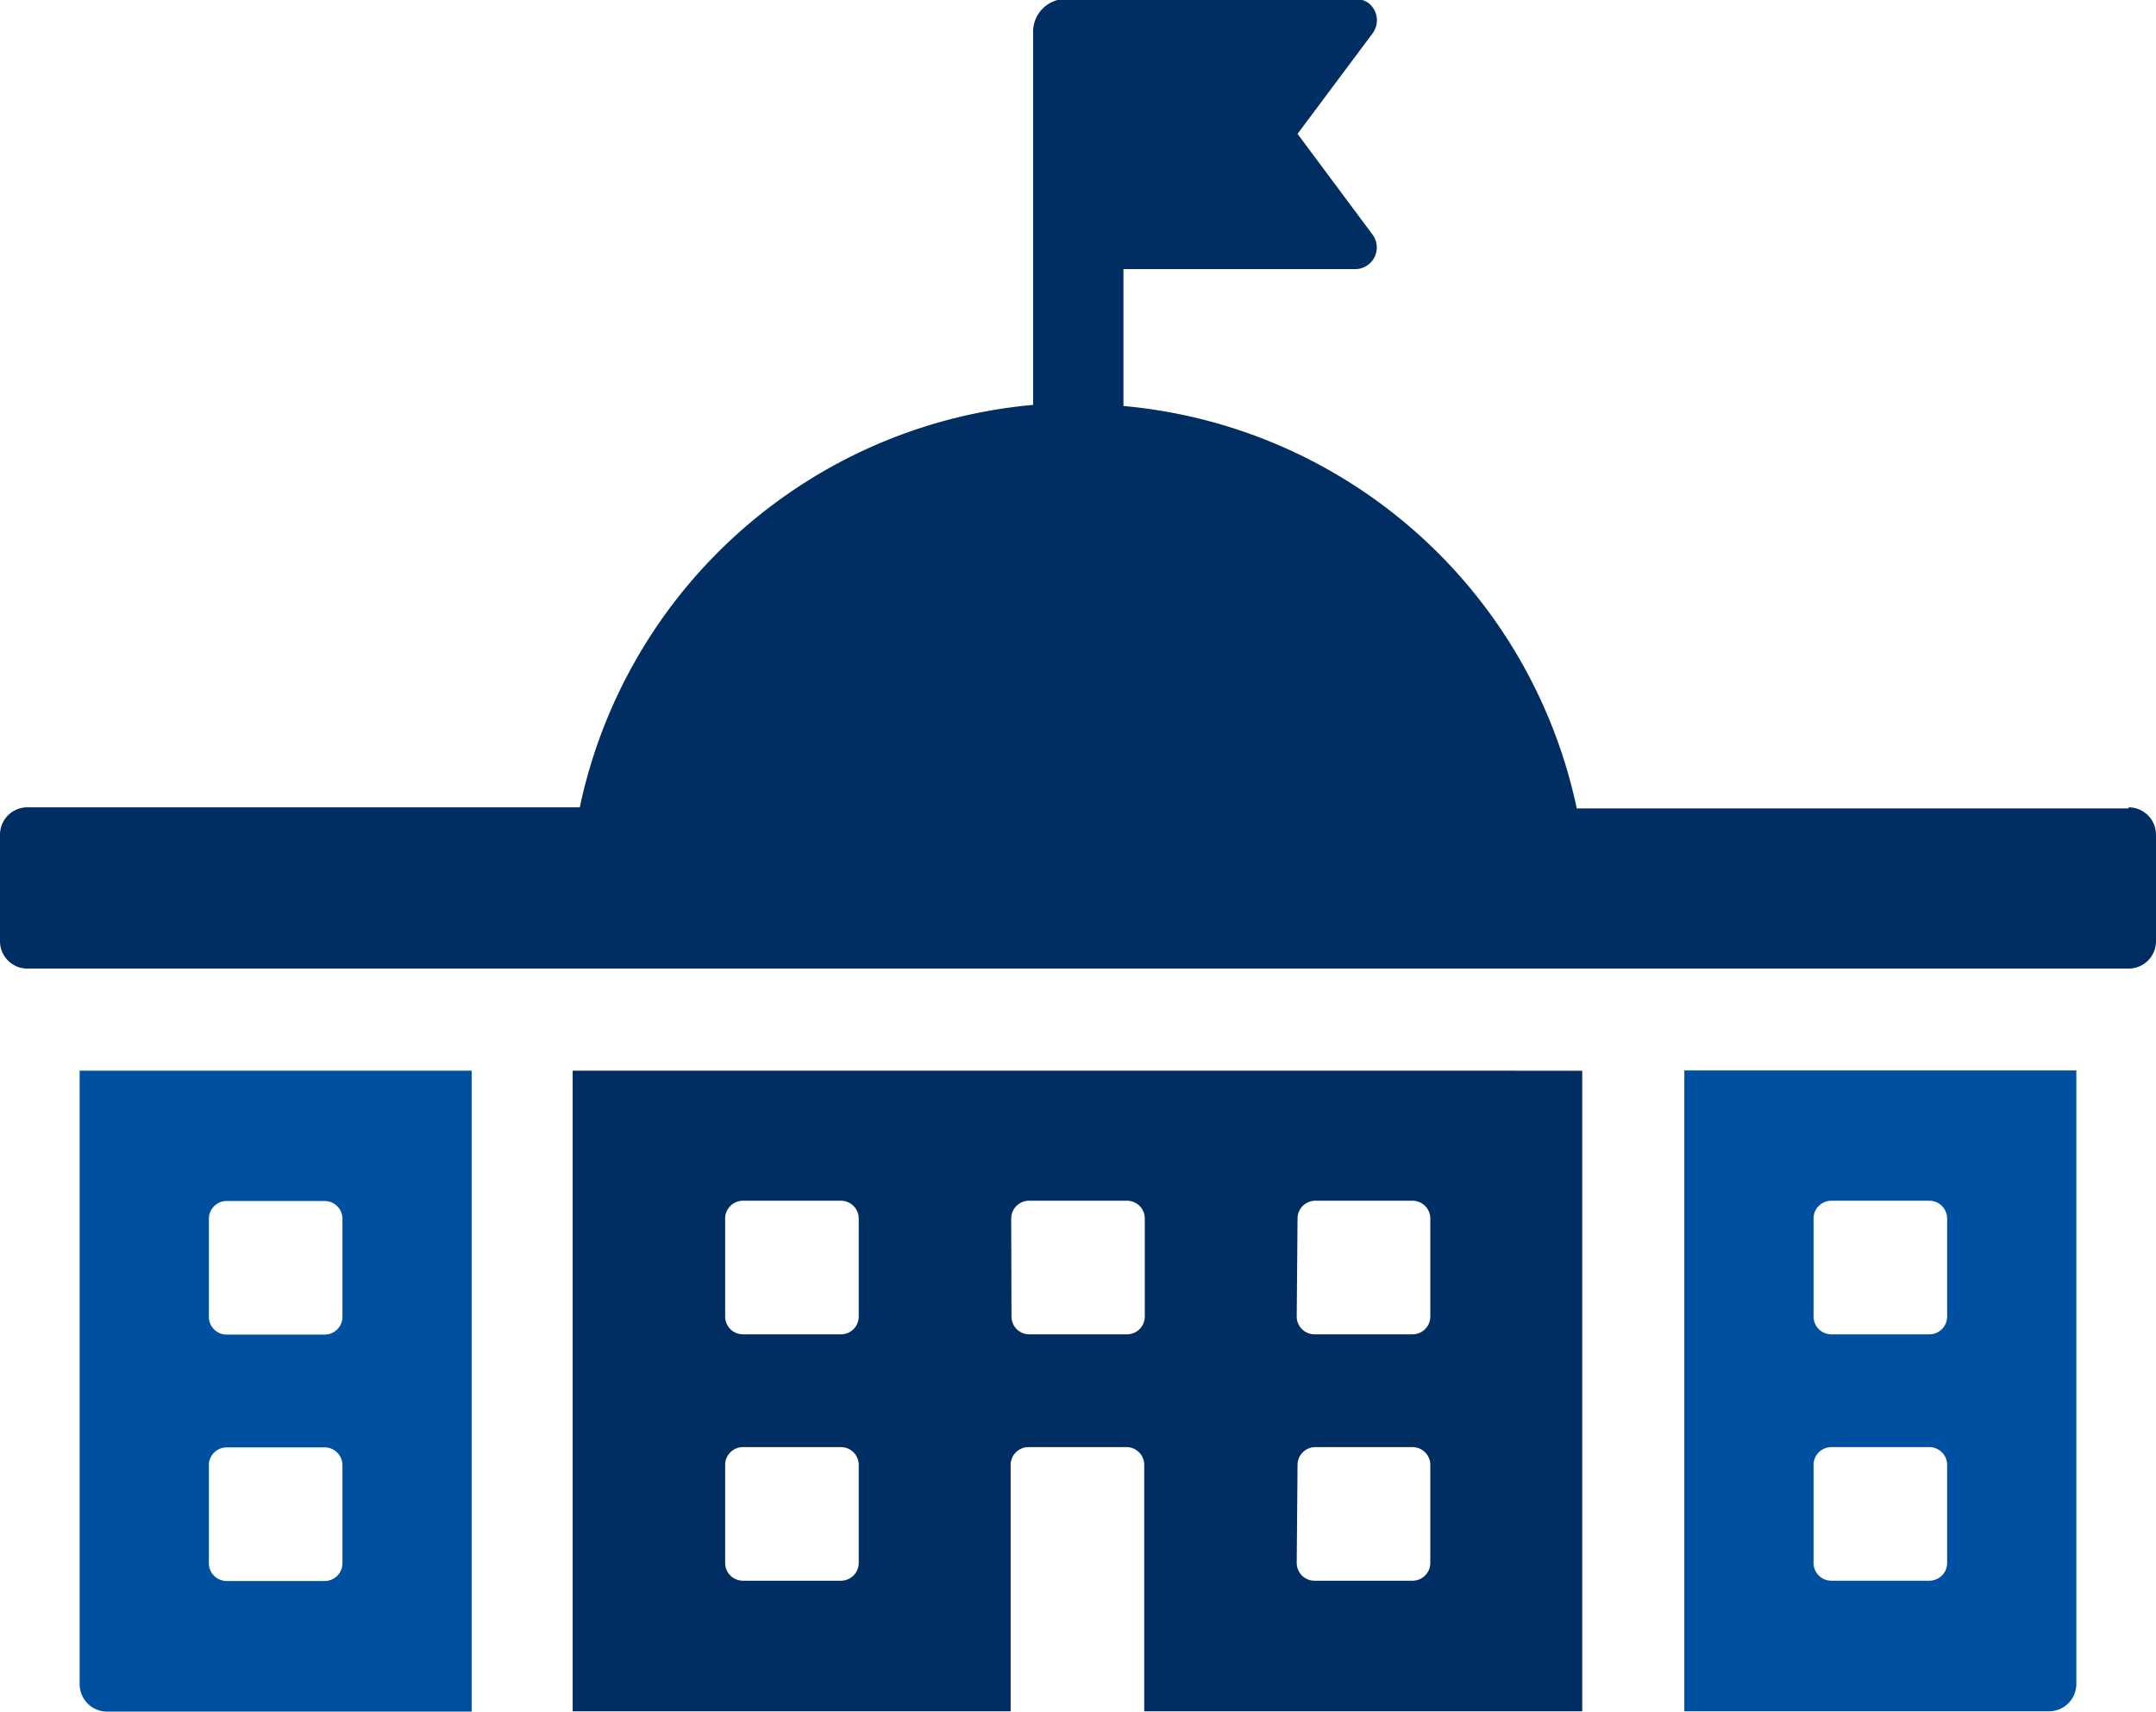
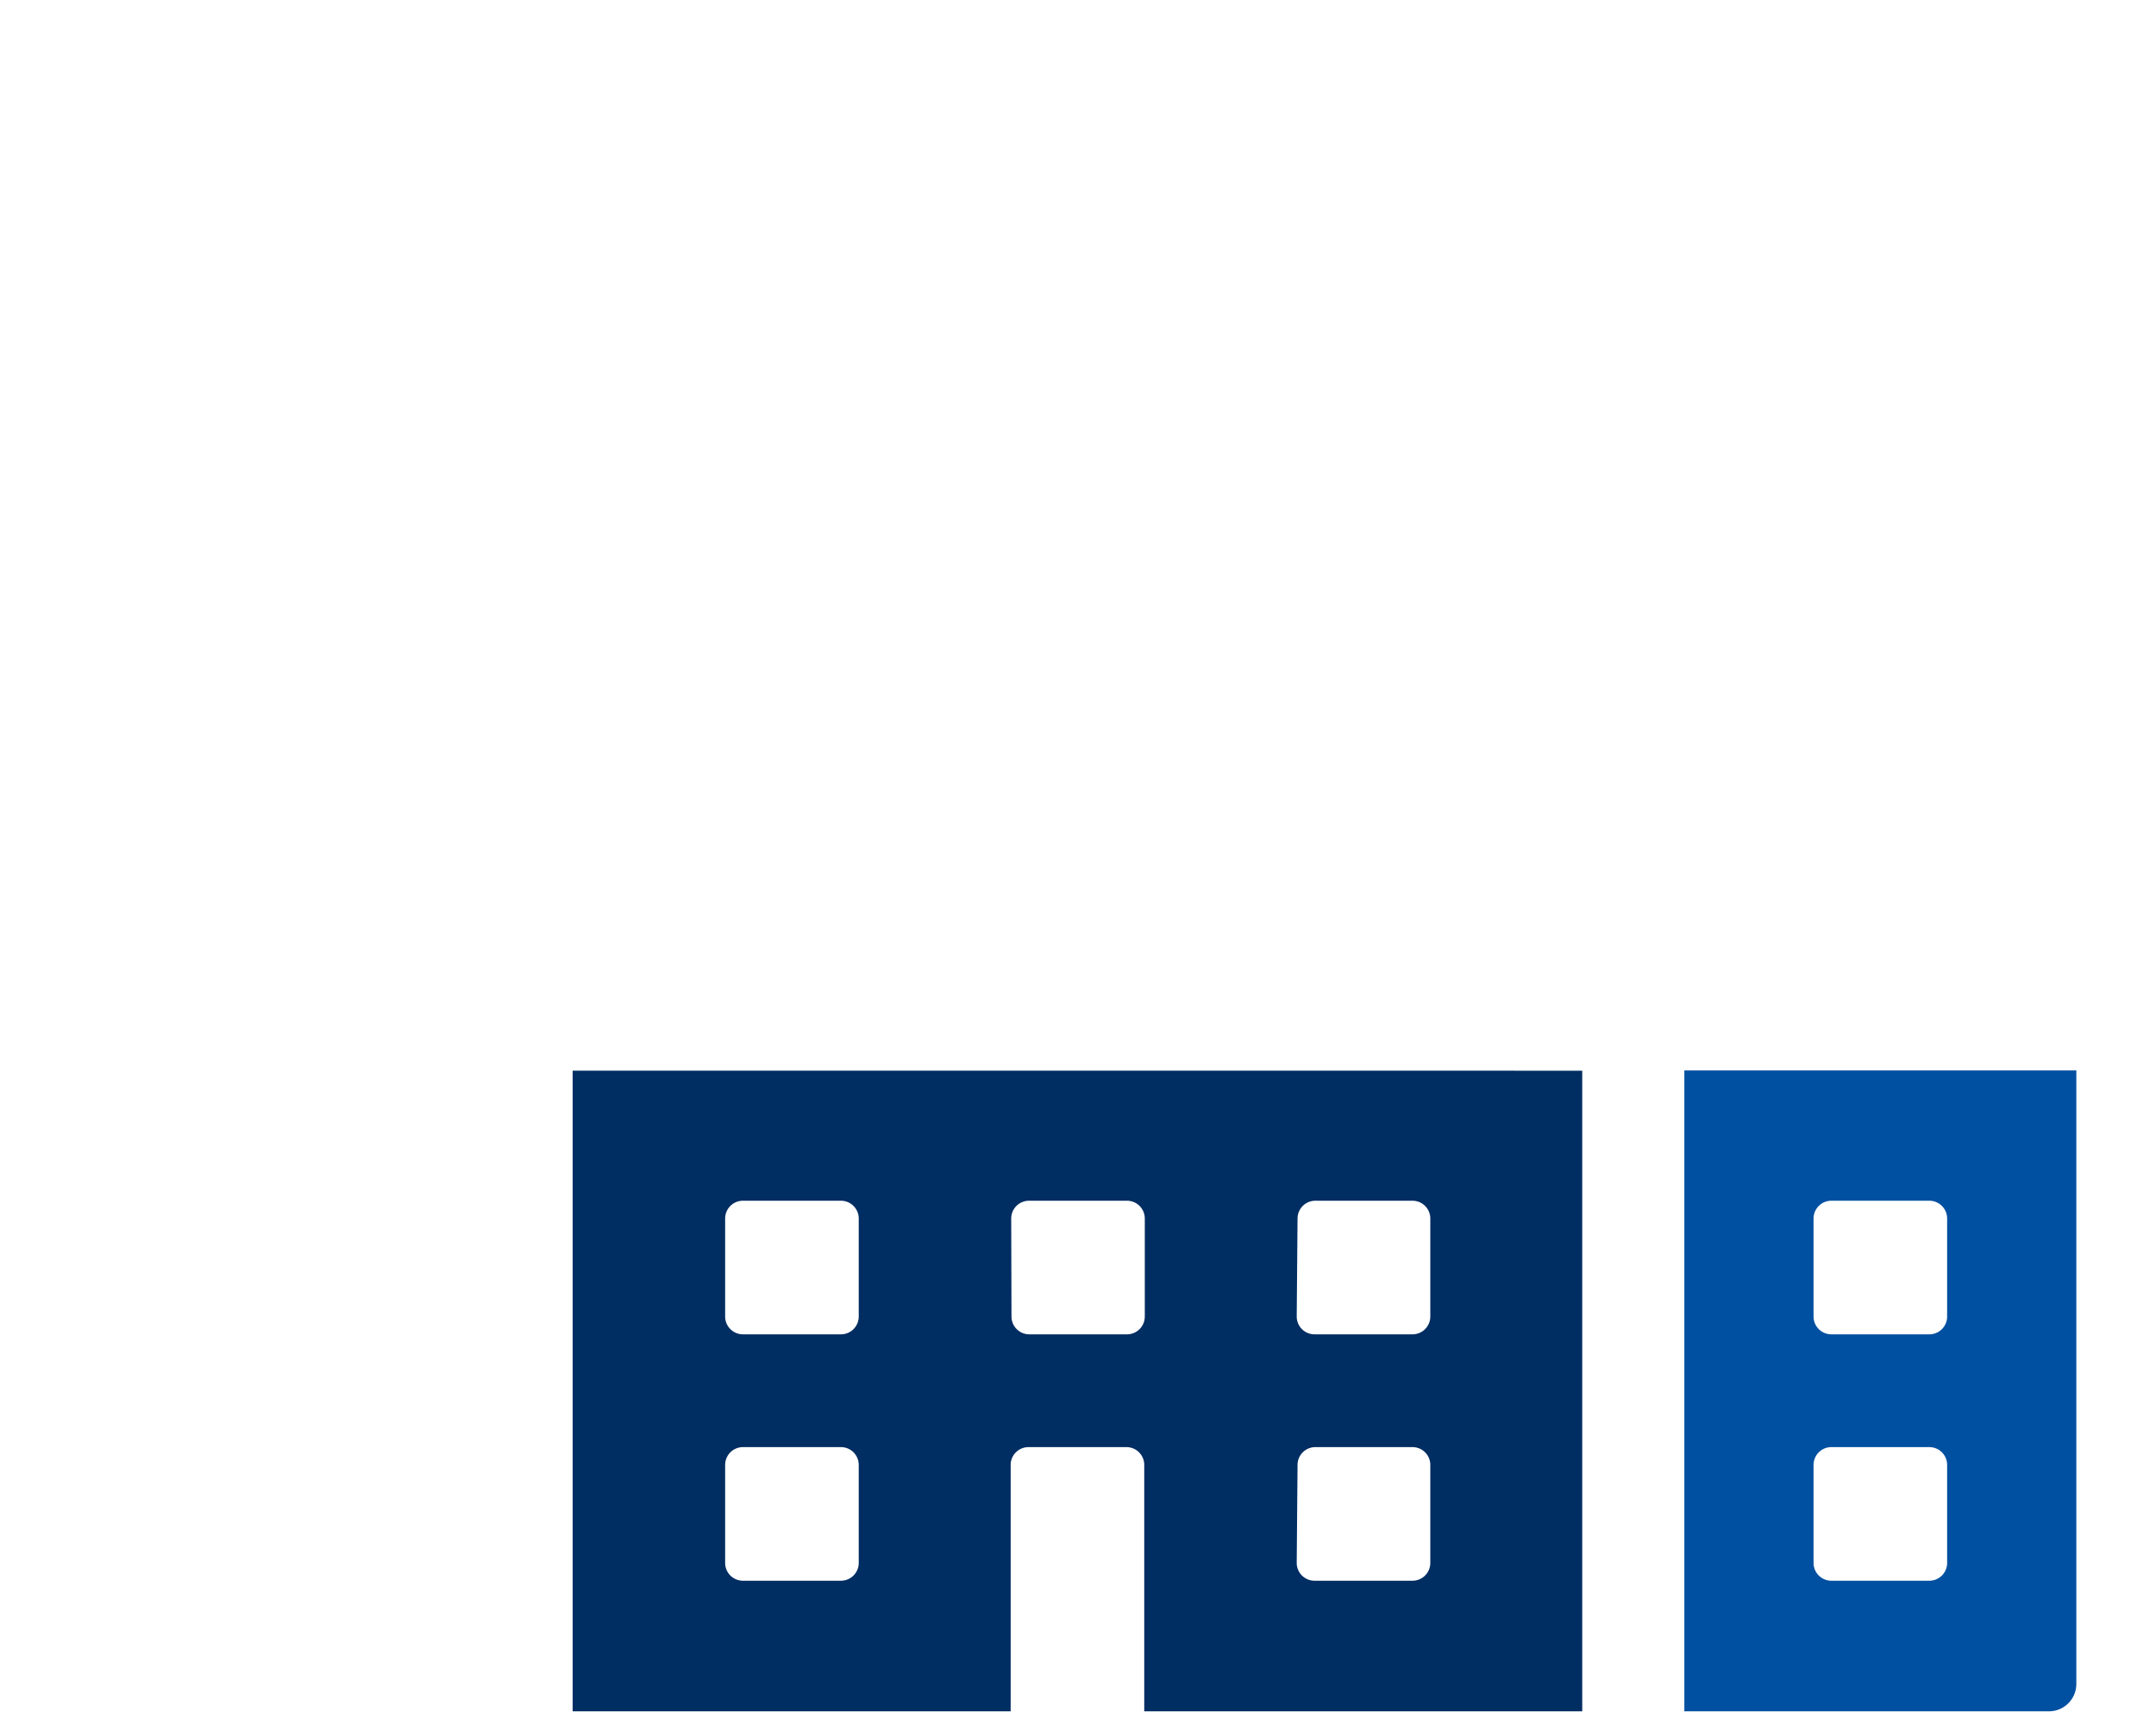
<svg xmlns="http://www.w3.org/2000/svg" id="Layer_1" data-name="Layer 1" viewBox="0 0 78.76 62.52">
  <g id="Group_1774-2" data-name="Group 1774-2">
-     <path id="Path_1408" data-name="Path 1408" d="M721.16,381.84H701a18.63,18.63,0,0,0-16.56-14.7v-5h8.47a.79.79,0,0,0,.63-1.26l-2.74-3.68,2.74-3.67a.8.8,0,0,0-.15-1.11.83.83,0,0,0-.48-.15H682.34a1.2,1.2,0,0,0-1.2,1.2h0v13.63a18.62,18.62,0,0,0-16.56,14.7H644.4a1,1,0,0,0-1,1v3.89a1,1,0,0,0,1,1h76.76a1,1,0,0,0,1-1v-3.89a1,1,0,0,0-1-1" transform="translate(-643.4 -352.31)" fill="#002d62" />
    <path id="Path_1409" data-name="Path 1409" d="M664.32,414.82h16v-9a.65.65,0,0,1,.65-.65h3.58a.65.65,0,0,1,.65.65h0v9h16v-23.4H664.32Zm26.48-18a.65.65,0,0,1,.65-.65H695a.65.65,0,0,1,.65.65h0v3.58a.65.65,0,0,1-.65.65h-3.58a.65.65,0,0,1-.65-.65h0Zm0,9a.65.65,0,0,1,.65-.65H695a.65.65,0,0,1,.65.65h0v3.58a.65.65,0,0,1-.65.65h-3.58a.65.65,0,0,1-.65-.65h0Zm-10.46-9a.65.65,0,0,1,.65-.65h3.58a.65.65,0,0,1,.65.65h0v3.58a.65.65,0,0,1-.64.65H681a.65.65,0,0,1-.65-.65Zm-10.45,0a.65.65,0,0,1,.65-.65h3.58a.65.65,0,0,1,.65.65h0v3.58a.65.65,0,0,1-.65.65h-3.58a.65.65,0,0,1-.65-.65h0Zm0,9a.65.65,0,0,1,.64-.65h3.59a.65.65,0,0,1,.65.65h0v3.58a.65.65,0,0,1-.65.65h-3.58a.65.65,0,0,1-.65-.65h0Z" transform="translate(-643.4 -352.31)" fill="#002d62" />
-     <path id="Path_1410" data-name="Path 1410" d="M646.31,413.83a1,1,0,0,0,1,1h13.32V391.42H646.31Zm4.72-17a.65.65,0,0,1,.65-.65h3.58a.65.65,0,0,1,.65.65h0v3.58a.65.65,0,0,1-.65.65h-3.58a.65.65,0,0,1-.65-.65Zm0,9a.65.65,0,0,1,.65-.65h3.58a.65.65,0,0,1,.65.65h0v3.58a.65.65,0,0,1-.65.65h-3.58a.65.65,0,0,1-.65-.65Z" transform="translate(-643.4 -352.31)" fill="#0050a1" />
    <path id="Path_1411" data-name="Path 1411" d="M704.93,414.82h13.32a1,1,0,0,0,1-1V391.41H704.93Zm4.72-18a.65.65,0,0,1,.65-.65h3.58a.65.65,0,0,1,.65.65v3.58a.65.65,0,0,1-.65.65H710.3a.65.65,0,0,1-.65-.65Zm0,9a.65.65,0,0,1,.65-.65h3.58a.65.65,0,0,1,.65.65v3.58a.65.65,0,0,1-.65.65H710.3a.65.65,0,0,1-.65-.65h0Z" transform="translate(-643.4 -352.31)" fill="#0050a1" />
  </g>
</svg>